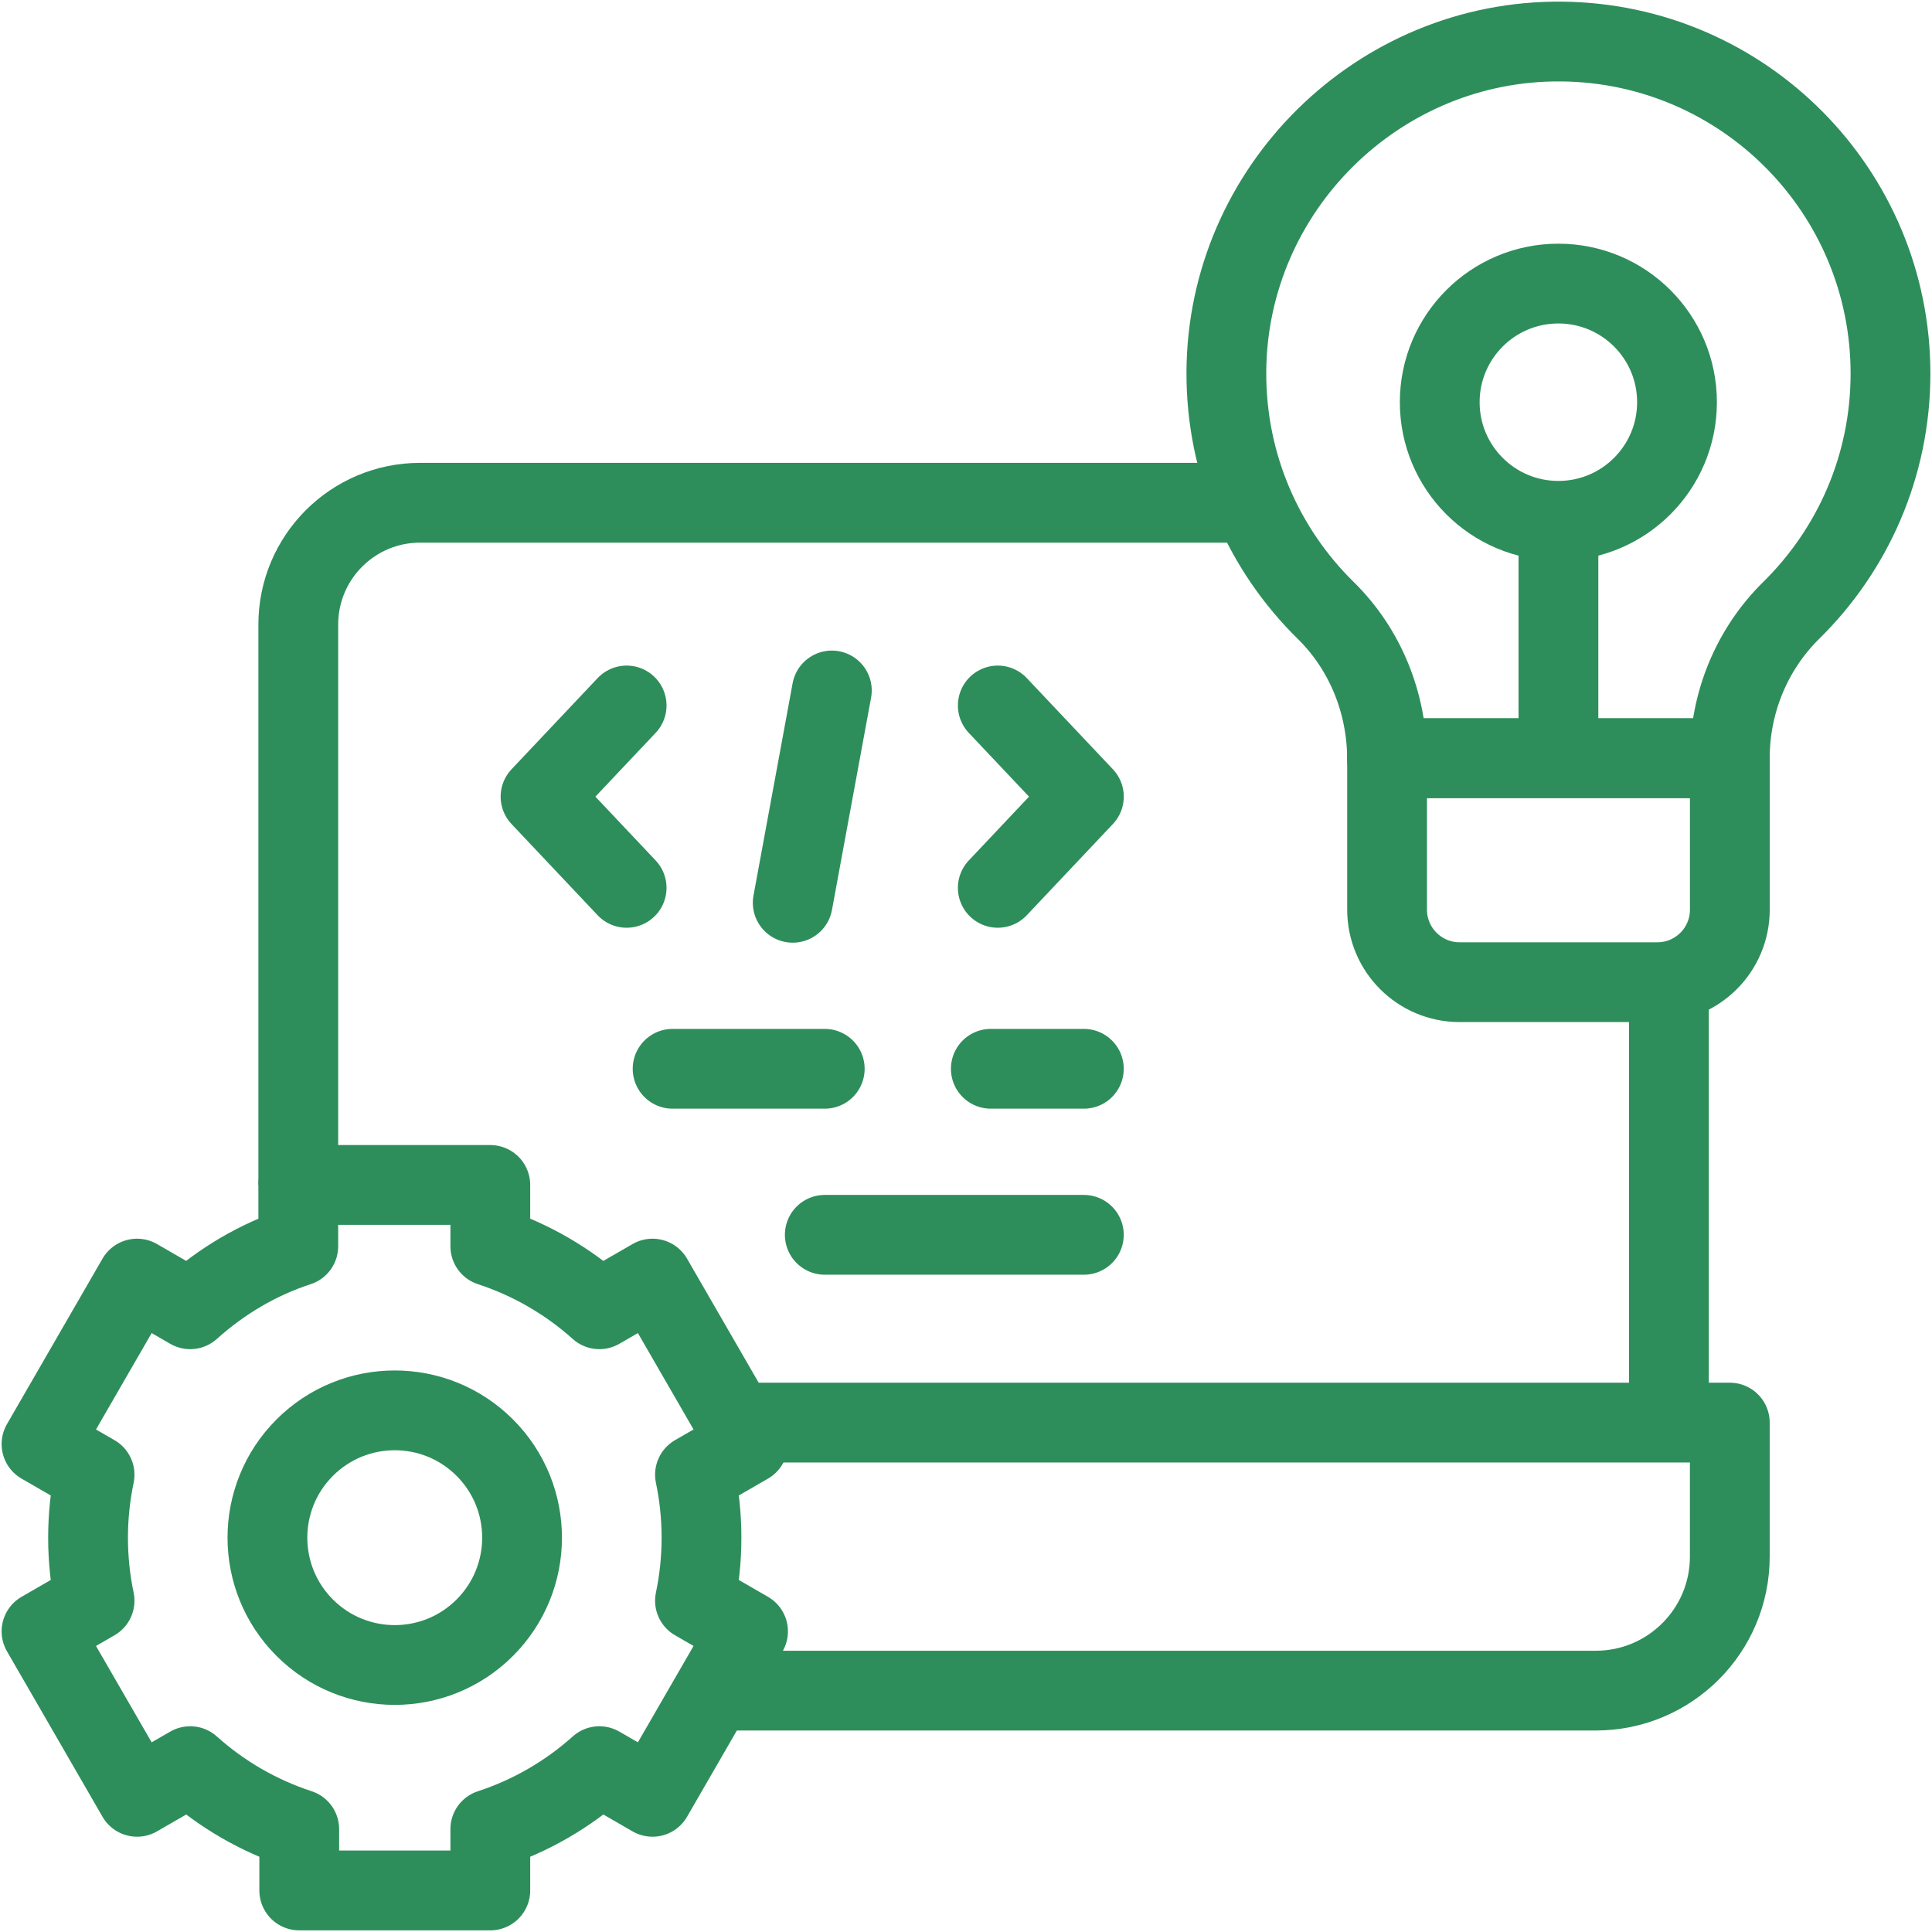
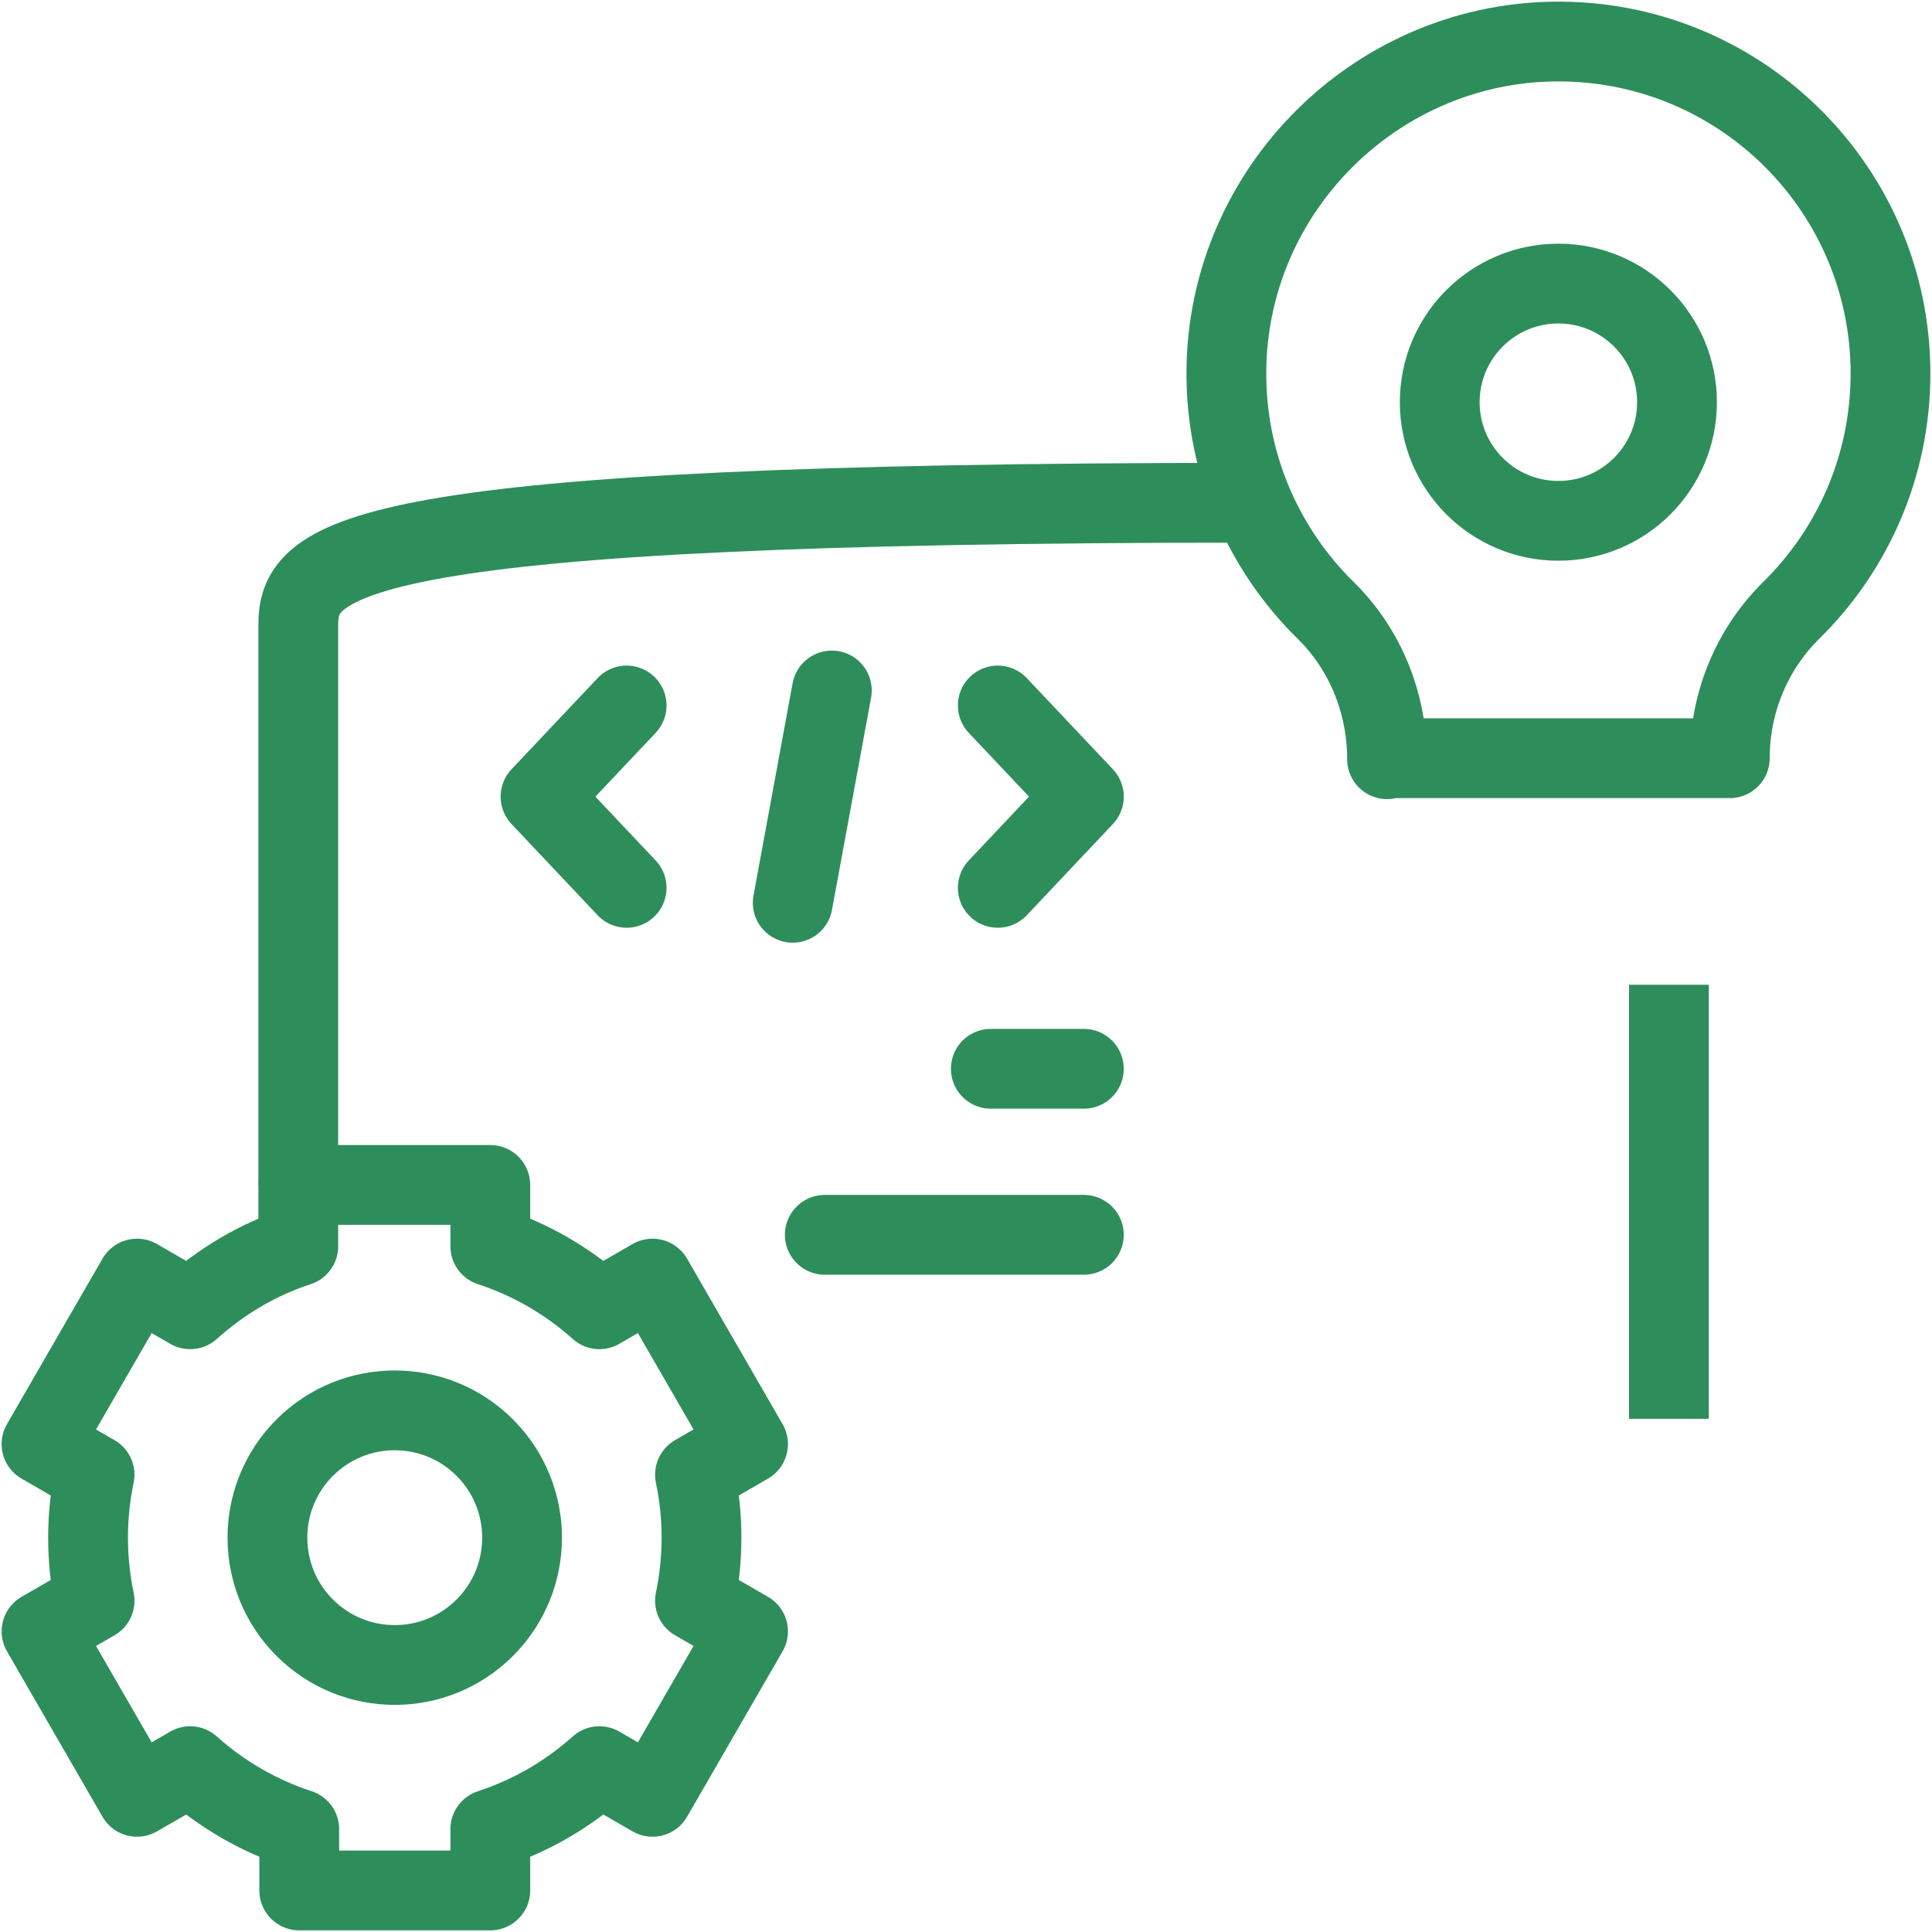
<svg xmlns="http://www.w3.org/2000/svg" width="64" height="64" viewBox="0 0 64 64" fill="none">
  <g clip-path="url(#clip0_585_2806)">
    <path d="M16.059 53.92C17.706 52.273 17.706 49.602 16.059 47.955C14.412 46.308 11.741 46.308 10.094 47.955C8.447 49.602 8.447 52.273 10.094 53.92C11.741 55.567 14.412 55.567 16.059 53.92Z" stroke="#2E8E5B" stroke-width="2.643" stroke-miterlimit="10" stroke-linecap="round" stroke-linejoin="round" />
    <path d="M51.623 17.253C53.793 17.253 55.553 15.494 55.553 13.323C55.553 11.153 53.793 9.394 51.623 9.394C49.453 9.394 47.693 11.153 47.693 13.323C47.693 15.494 49.453 17.253 51.623 17.253Z" stroke="#2E8E5B" stroke-width="2.643" stroke-miterlimit="10" stroke-linecap="round" stroke-linejoin="round" />
    <path d="M55.285 47V32.622" stroke="#2E8E5B" stroke-width="2.643" stroke-miterlimit="10" stroke-linejoin="round" />
-     <path d="M41.357 16.654H13.917C11.688 16.654 9.881 18.461 9.881 20.69V39.254" stroke="#2E8E5B" stroke-width="2.643" stroke-miterlimit="10" stroke-linejoin="round" />
-     <path d="M24.369 47.125H57.302V51.565C57.302 54.016 55.315 56.004 52.863 56.004H23.771" stroke="#2E8E5B" stroke-width="2.643" stroke-miterlimit="10" stroke-linejoin="round" />
+     <path d="M41.357 16.654C11.688 16.654 9.881 18.461 9.881 20.69V39.254" stroke="#2E8E5B" stroke-width="2.643" stroke-miterlimit="10" stroke-linejoin="round" />
    <path fill-rule="evenodd" clip-rule="evenodd" d="M23.238 50.939C23.238 50.223 23.163 49.525 23.022 48.851L24.78 47.837L21.615 42.355L19.855 43.371C18.82 42.443 17.594 41.726 16.242 41.284V39.253H9.881V41.284C8.53 41.726 7.335 42.443 6.3 43.371L4.54 42.355L1.375 47.837L3.133 48.852C2.992 49.525 2.917 50.223 2.917 50.939C2.917 51.654 2.992 52.352 3.133 53.026L1.375 54.041L4.54 59.522L6.3 58.506C7.335 59.434 8.562 60.151 9.913 60.593V62.624H16.242V60.593C17.593 60.151 18.82 59.434 19.855 58.506L21.615 59.522L24.78 54.041L23.022 53.026C23.163 52.352 23.238 51.654 23.238 50.939Z" stroke="#2E8E5B" stroke-width="2.643" stroke-miterlimit="10" stroke-linecap="round" stroke-linejoin="round" />
    <path d="M62.625 12.375C62.625 6.337 57.761 1.436 51.737 1.376C45.671 1.315 40.656 6.252 40.625 12.318C40.609 15.414 41.873 18.215 43.918 20.223C45.235 21.517 45.948 23.304 45.948 25.15V25.117H57.302V25.116C57.302 23.276 58.029 21.505 59.341 20.215C61.368 18.219 62.625 15.444 62.625 12.375Z" stroke="#2E8E5B" stroke-width="2.643" stroke-miterlimit="10" stroke-linecap="round" stroke-linejoin="round" />
-     <path d="M51.625 24.973V17.256" stroke="#2E8E5B" stroke-width="2.643" stroke-miterlimit="10" stroke-linejoin="round" />
-     <path d="M54.902 32.536H48.351C47.025 32.536 45.949 31.461 45.949 30.134V25.117H57.303V30.134C57.303 31.461 56.228 32.536 54.902 32.536Z" stroke="#2E8E5B" stroke-width="2.643" stroke-miterlimit="10" stroke-linecap="round" stroke-linejoin="round" />
    <path d="M33.053 23.37L35.905 26.39L33.053 29.411" stroke="#2E8E5B" stroke-width="2.643" stroke-miterlimit="10" stroke-linecap="round" stroke-linejoin="round" />
    <path d="M20.758 29.411L17.906 26.39L20.758 23.37" stroke="#2E8E5B" stroke-width="2.643" stroke-miterlimit="10" stroke-linecap="round" stroke-linejoin="round" />
    <path d="M27.556 22.873L26.26 29.906" stroke="#2E8E5B" stroke-width="2.643" stroke-miterlimit="10" stroke-linecap="round" stroke-linejoin="round" />
    <path d="M27.322 40.905H35.904" stroke="#2E8E5B" stroke-width="2.643" stroke-miterlimit="10" stroke-linecap="round" stroke-linejoin="round" />
-     <path d="M22.281 35.405H27.321" stroke="#2E8E5B" stroke-width="2.643" stroke-miterlimit="10" stroke-linecap="round" stroke-linejoin="round" />
    <path d="M32.822 35.405H35.904" stroke="#2E8E5B" stroke-width="2.643" stroke-miterlimit="10" stroke-linecap="round" stroke-linejoin="round" />
  </g>
  <defs>
    <clipPath id="clip0_585_2806">
      <rect width="64" height="64" fill="white" />
    </clipPath>
  </defs>
</svg>